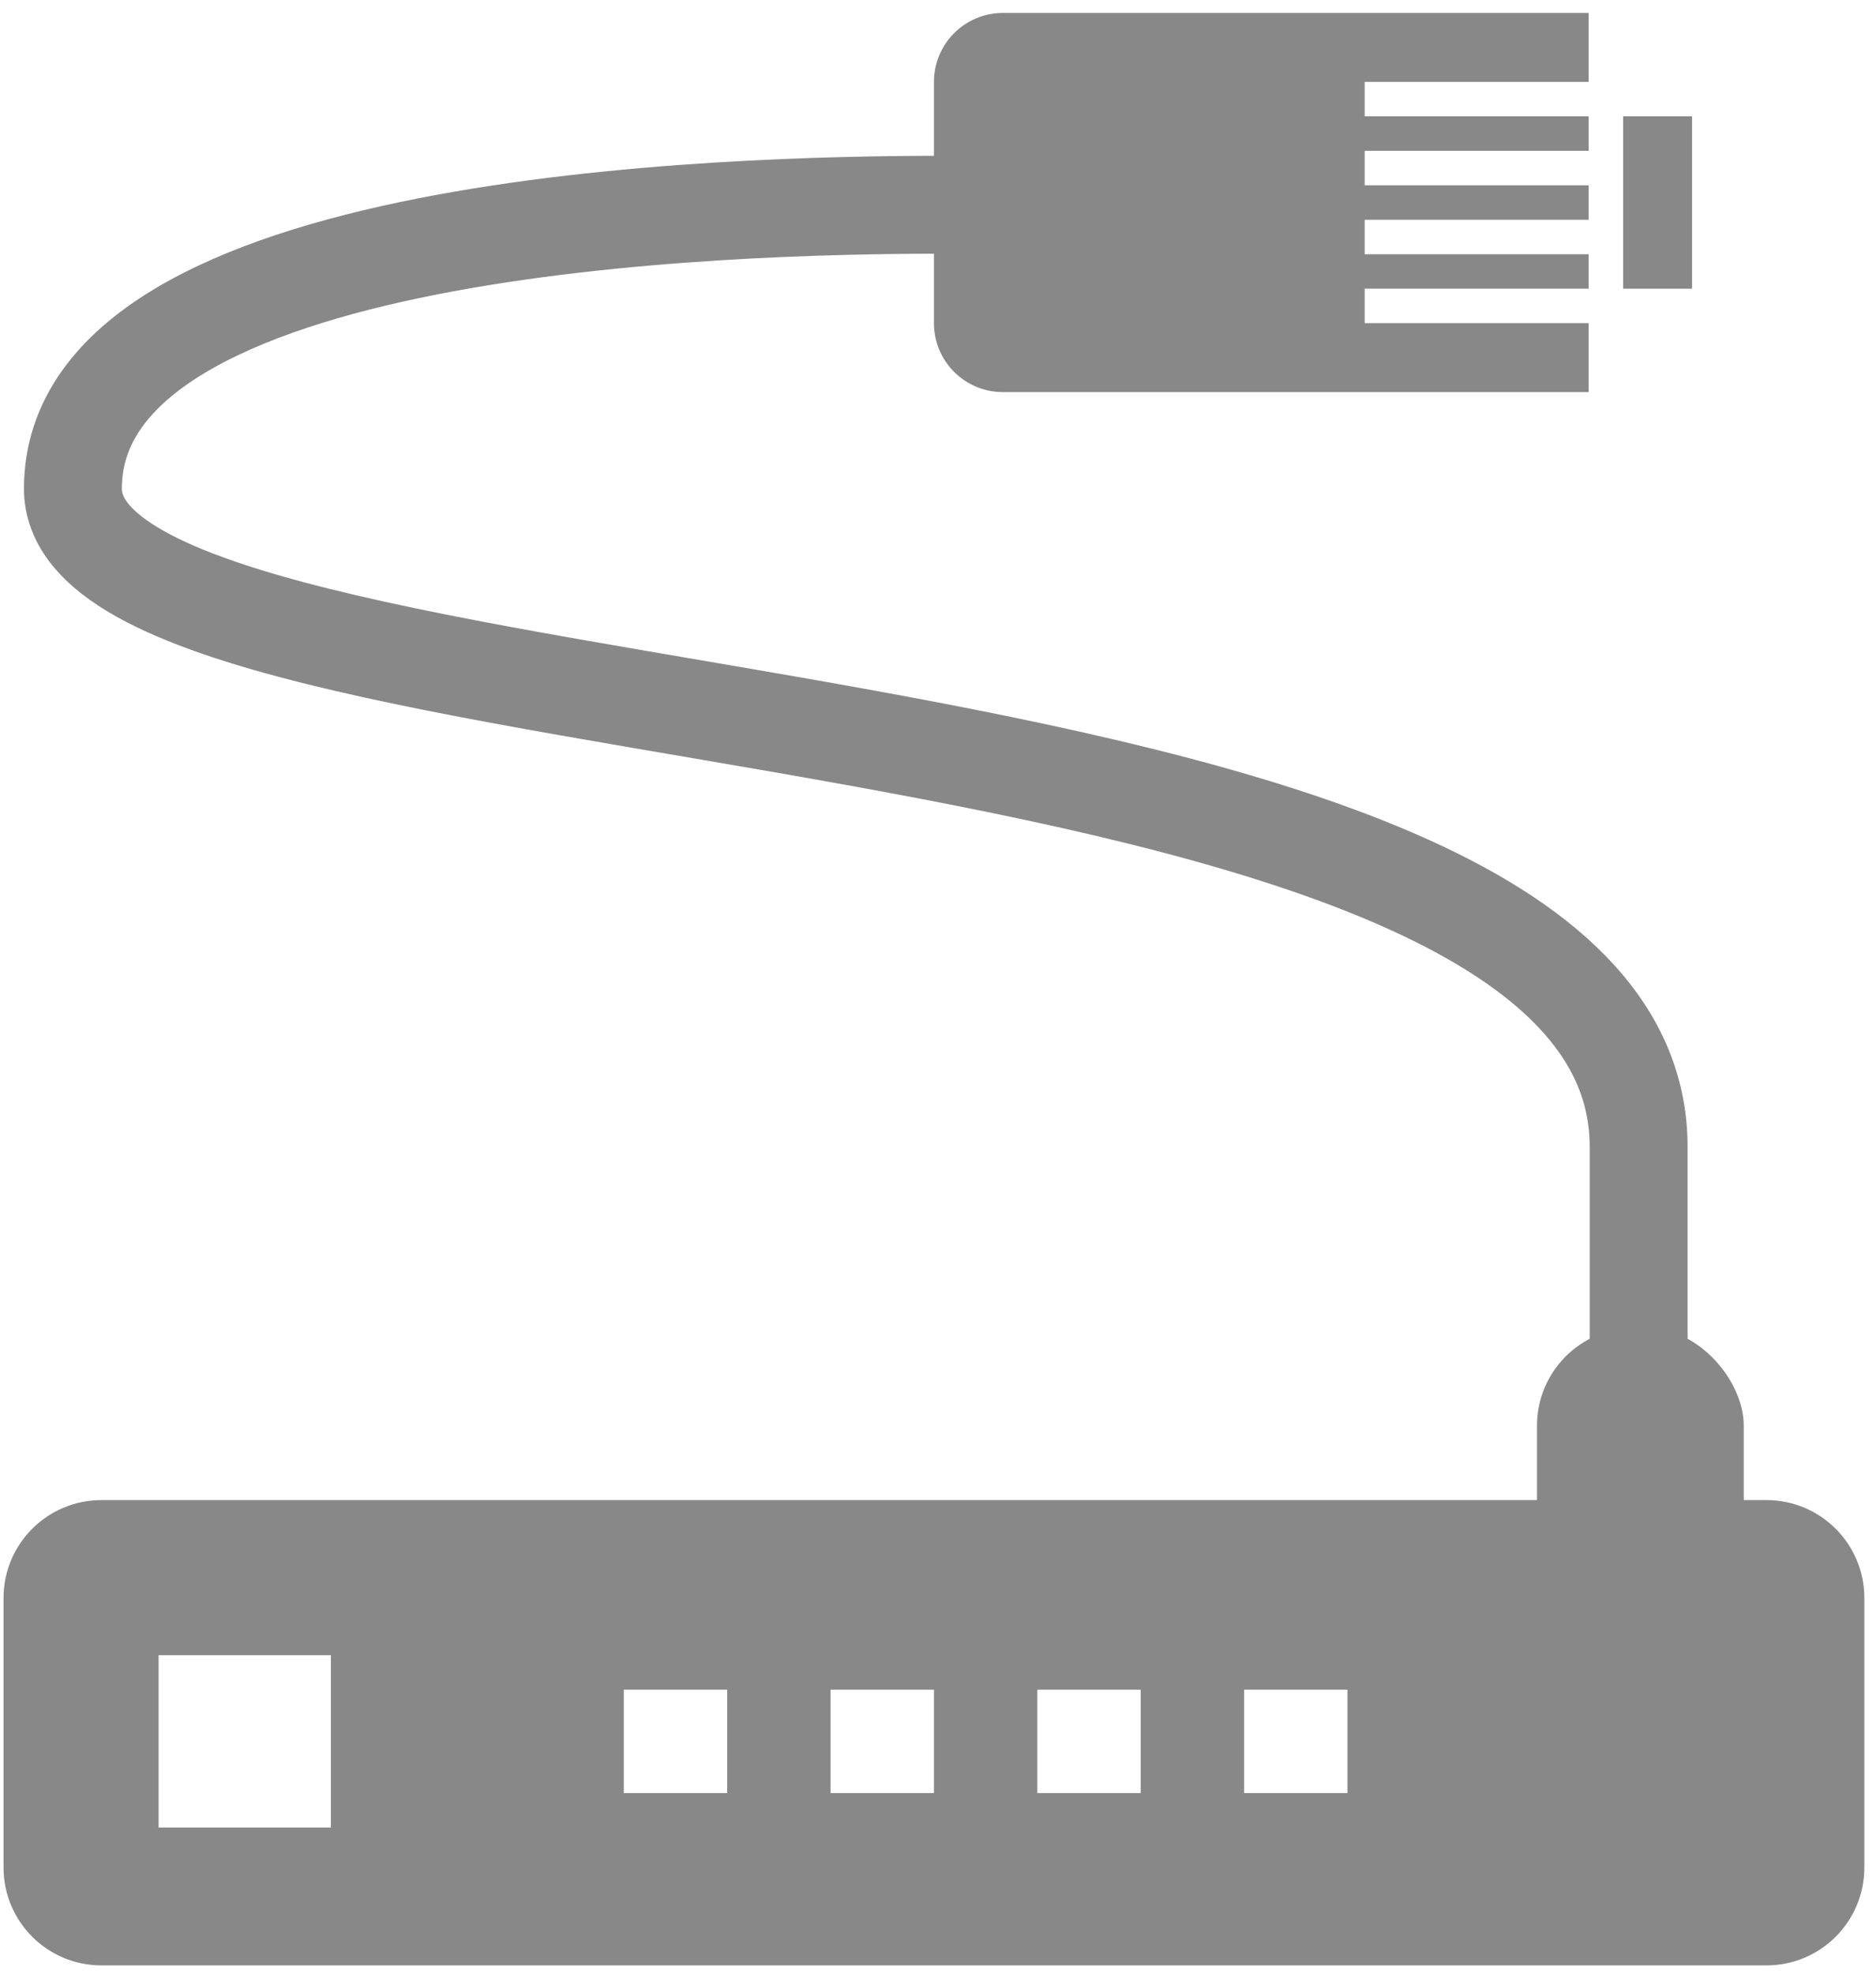
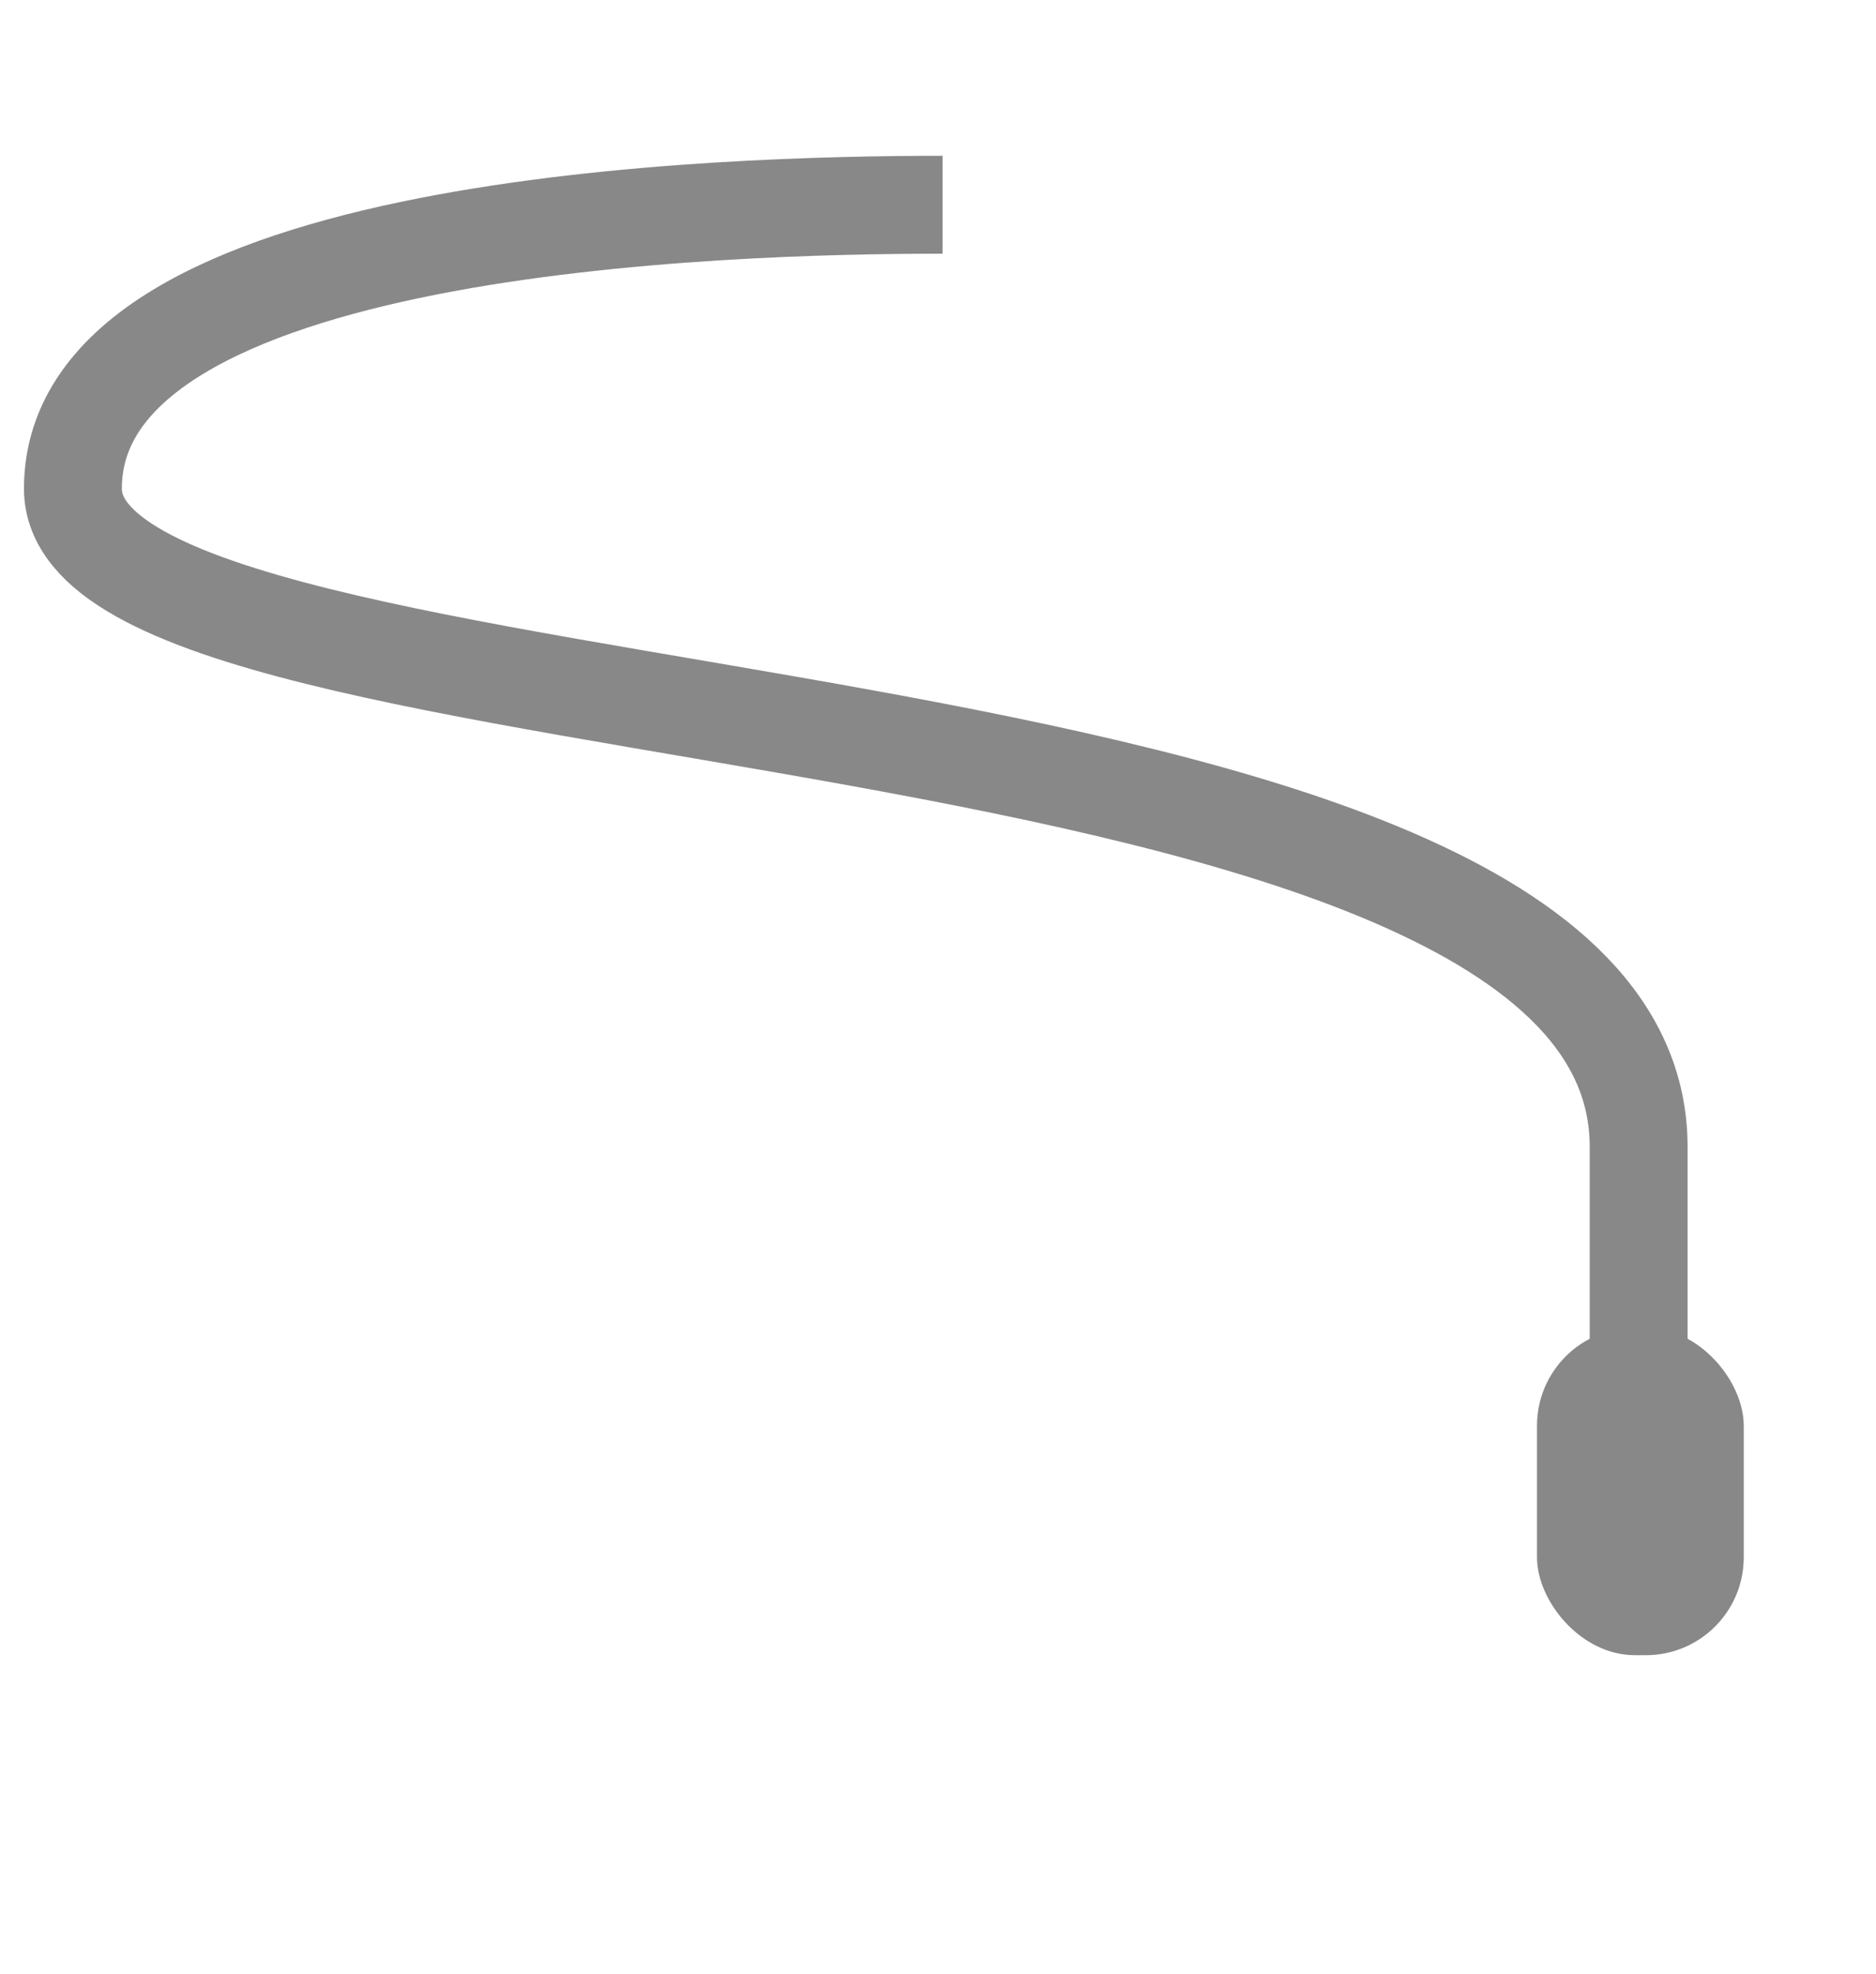
<svg xmlns="http://www.w3.org/2000/svg" width="115" height="121" viewBox="0 0 115 121" fill="none">
  <rect x="94.219" y="81.374" width="12.674" height="20.068" rx="6" fill="#888888" />
  <path d="M57.78 12.548C44.577 12.548 4.469 13.577 4.469 29.948C4.469 46.32 100.45 40.71 100.45 70.284C100.45 99.857 100.45 86.655 100.45 86.655" stroke="#888888" stroke-width="6" />
-   <path fill-rule="evenodd" clip-rule="evenodd" d="M6.217 91.936C2.903 91.936 0.217 94.622 0.217 97.936V114.453C0.217 117.767 2.903 120.453 6.217 120.453H108.286C111.6 120.453 114.286 117.767 114.286 114.453V97.936C114.286 94.622 111.6 91.936 108.286 91.936H6.217ZM20.284 101.442H9.722V112.004H20.284V101.442ZM38.24 103.554H44.577V109.891H38.24V103.554ZM57.252 103.554H50.914V109.891H57.252V103.554ZM63.589 103.554H69.926V109.891H63.589V103.554ZM82.6 103.554H76.263V109.891H82.6V103.554Z" fill="#888888" />
-   <path d="M103.724 17.693L99.5 17.693L99.5 7.131L103.724 7.131L103.724 17.693Z" fill="#888888" />
-   <path fill-rule="evenodd" clip-rule="evenodd" d="M57.252 5.019C57.252 2.685 59.143 0.794 61.476 0.794H97.387V5.019H83.656V7.131H97.387V9.243H83.656V11.356H97.387V13.468H83.656V15.581H97.387V17.693H83.656V19.805H97.387V24.03H61.476C59.143 24.03 57.252 22.139 57.252 19.805V5.019Z" fill="#888888" />
</svg>